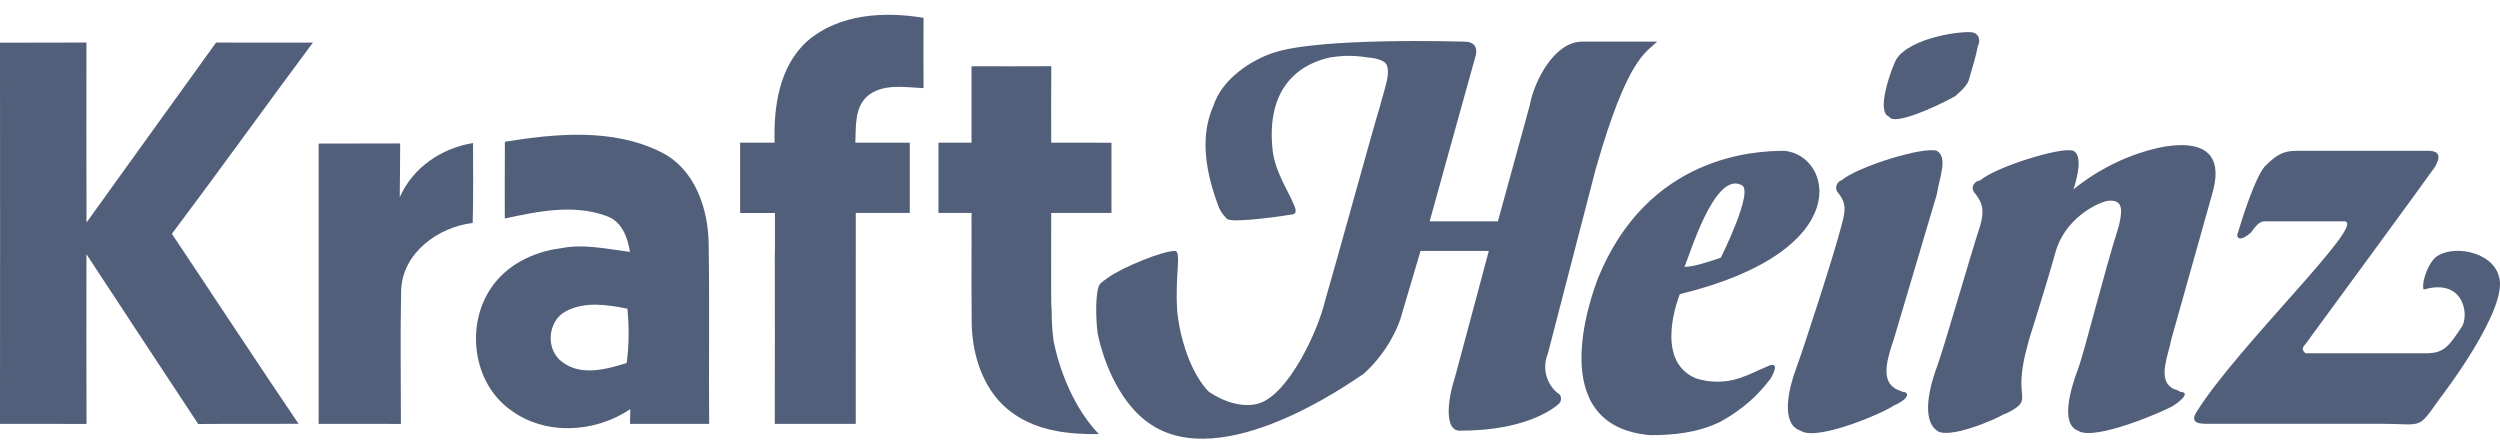
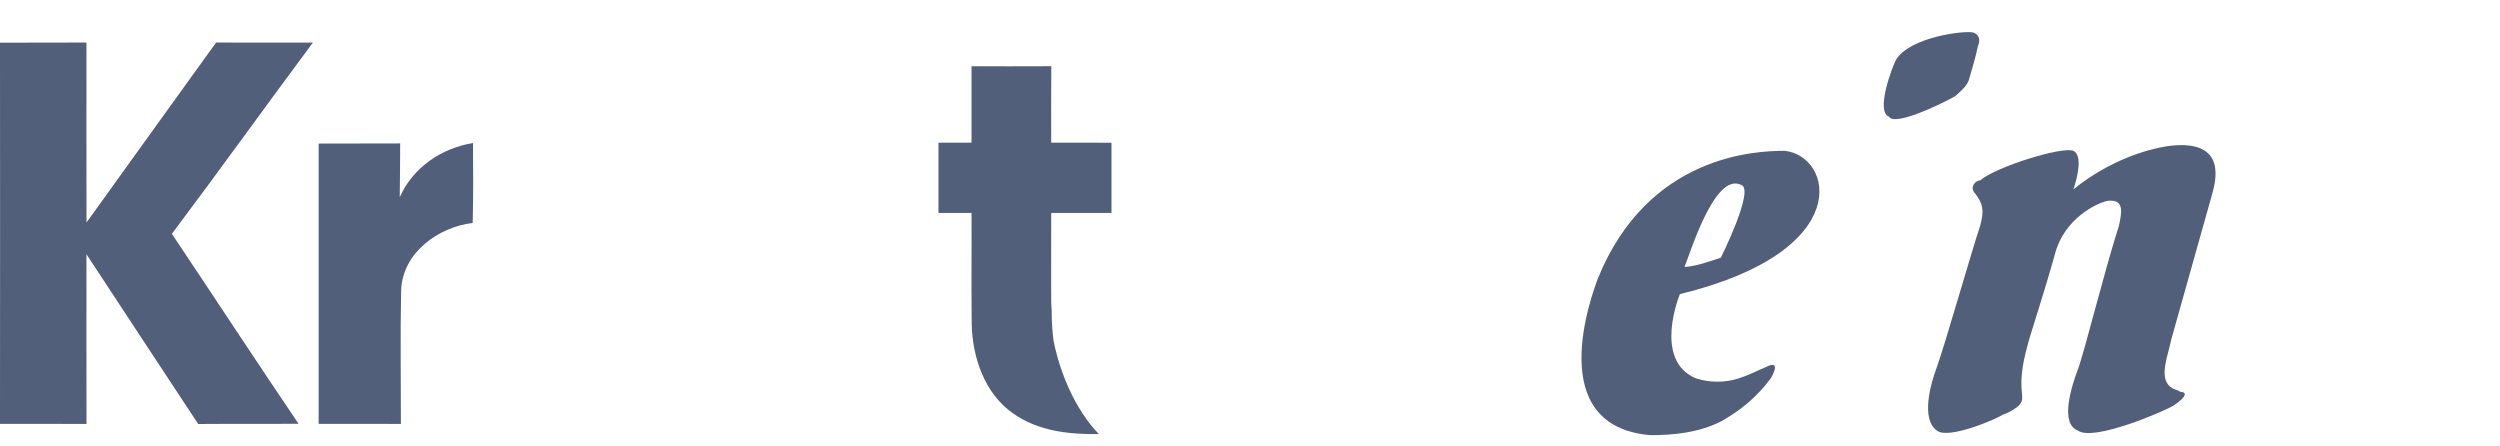
<svg xmlns="http://www.w3.org/2000/svg" width="140" height="25" viewBox="0 0 140 25" fill="none">
  <path d="M62.243 11.923C62.241 10.614 62.241 9.304 62.243 7.994C61.117 7.986 59.994 7.988 58.868 7.991C58.865 6.563 58.862 5.134 58.873 3.708C57.385 3.716 55.894 3.713 54.406 3.711V7.988H52.554C52.551 9.299 52.554 10.61 52.554 11.923H54.403V11.926H54.406C54.411 13.122 54.405 14.319 54.404 15.516C54.403 15.616 54.403 15.715 54.403 15.814C54.403 15.889 54.403 15.964 54.403 16.039H54.403C54.403 16.737 54.406 17.434 54.415 18.131C54.452 20.017 55.139 22.037 56.726 23.145C58.124 24.145 59.865 24.331 61.536 24.309C60.161 22.877 59.337 20.785 59.005 19.105L58.995 19.056L58.989 19.006C58.944 18.638 58.888 18.045 58.895 17.42C58.884 17.287 58.876 17.154 58.871 17.023C58.866 16.683 58.866 16.343 58.864 16.004C58.858 14.643 58.872 13.284 58.868 11.926C59.991 11.929 61.117 11.929 62.243 11.923Z" fill="#525F7A" />
-   <path d="M51.719 4.937C51.711 3.624 51.711 2.312 51.719 0.999C49.515 0.629 46.977 0.775 45.211 2.299C43.631 3.718 43.321 5.976 43.377 7.991C43.362 7.991 43.347 7.991 43.332 7.991H41.447C41.449 9.303 41.449 10.615 41.447 11.927H43.077C43.181 11.926 43.284 11.926 43.388 11.926V11.927H43.397V14.078H43.39C43.393 17.297 43.395 20.518 43.388 23.738H45.462C46.282 23.738 47.102 23.738 47.922 23.736C47.92 20.468 47.918 17.201 47.923 13.934V11.923H50.947C50.944 10.61 50.944 9.299 50.947 7.989C50.947 7.989 47.98 7.989 47.9 7.989C47.941 7.103 47.839 6.044 48.568 5.388C49.445 4.651 50.669 4.891 51.719 4.937Z" fill="#525F7A" />
-   <path d="M35.281 23.738H37.295C37.677 23.738 38.058 23.737 38.44 23.738H39.713C39.685 20.365 39.739 16.992 39.685 13.619C39.65 11.639 38.899 9.444 37.012 8.515C34.314 7.173 31.152 7.476 28.273 7.937C28.262 9.368 28.27 10.802 28.268 12.237C30.12 11.835 32.14 11.415 33.974 12.102C34.827 12.395 35.146 13.295 35.278 14.108C33.995 13.946 32.694 13.64 31.4 13.903C29.866 14.092 28.346 14.843 27.479 16.158C26.08 18.25 26.479 21.415 28.551 22.928C30.495 24.41 33.321 24.251 35.297 22.909C35.294 23.116 35.287 23.528 35.281 23.738ZM35.094 20.33C33.947 20.684 32.545 21.076 31.492 20.273C30.53 19.595 30.655 17.962 31.697 17.427C32.761 16.866 34.003 17.062 35.133 17.287C35.235 18.299 35.227 19.32 35.094 20.33Z" fill="#525F7A" />
  <path d="M12.102 2.382C13.908 2.393 15.715 2.385 17.522 2.385C14.875 5.944 12.288 9.549 9.625 13.095C11.996 16.639 14.329 20.203 16.719 23.733C14.846 23.747 12.971 23.728 11.099 23.744C9.012 20.576 6.92 17.411 4.842 14.238C4.837 17.405 4.837 20.573 4.845 23.741C3.23 23.733 1.615 23.738 0 23.738C0.006 16.622 0.006 9.506 0 2.39C1.615 2.382 3.228 2.39 4.842 2.382C4.839 5.742 4.835 9.101 4.845 12.46C7.254 9.093 9.687 5.744 12.102 2.382Z" fill="#525F7A" />
  <path d="M17.843 8.04C19.364 8.032 20.886 8.04 22.41 8.032C22.404 9.036 22.402 10.041 22.385 11.043C23.123 9.379 24.719 8.296 26.49 8.01C26.493 9.501 26.512 10.994 26.471 12.485C24.53 12.717 22.534 14.165 22.464 16.26C22.41 18.75 22.453 21.246 22.45 23.739C20.914 23.739 19.377 23.739 17.843 23.735C17.846 18.502 17.846 13.271 17.843 8.04Z" fill="#525F7A" />
  <path d="M98.913 20.547C98.276 20.802 98.149 20.929 97.385 21.184C96.621 21.439 95.729 21.439 94.964 21.184C92.544 20.166 94.073 16.471 94.073 16.471C104.009 14.051 102.608 8.701 99.933 8.446C98.276 8.446 92.29 8.701 89.487 15.579C89.105 16.598 86.43 23.859 92.417 24.369C93.691 24.369 95.092 24.241 96.366 23.605C97.512 22.968 98.404 22.203 99.168 21.184C99.805 20.038 98.913 20.547 98.913 20.547ZM97.512 10.357C98.276 10.611 96.366 14.433 96.366 14.433C95.602 14.688 94.837 14.943 94.328 14.943C94.582 14.433 95.984 9.593 97.512 10.357Z" fill="#525F7A" />
-   <path d="M122.097 21.948C121.97 21.821 121.715 21.821 121.588 21.694C120.823 21.184 121.46 19.783 121.588 19.019L123.881 10.867C124.008 10.357 124.9 7.682 121.333 8.191C118.275 8.701 116.11 10.611 116.11 10.611C116.365 9.848 116.62 8.701 116.11 8.446C115.473 8.191 111.779 9.338 110.887 10.102C110.632 10.102 110.251 10.484 110.632 10.867C111.014 11.376 111.142 11.758 110.887 12.649C110.378 14.178 108.85 19.528 108.467 20.547C108.085 21.567 107.575 23.477 108.467 24.114C109.104 24.624 111.779 23.477 112.161 23.222C112.543 23.095 112.925 22.84 113.053 22.713C113.562 22.203 112.798 21.948 113.562 19.273C113.562 19.146 114.454 16.471 115.091 14.178C115.601 12.268 117.383 11.376 118.021 11.248C119.04 11.121 118.785 12.013 118.658 12.649C117.766 15.452 116.747 19.656 116.365 20.675C115.983 21.694 115.346 23.732 116.365 24.114C117.256 24.751 121.333 22.968 121.715 22.713C122.479 22.203 122.479 21.948 122.097 21.948Z" fill="#525F7A" />
-   <path d="M106.556 21.948C106.302 21.821 106.175 21.821 106.047 21.694C105.283 21.184 105.792 19.783 106.047 19.018L108.467 10.867C108.595 9.975 109.104 8.828 108.467 8.446C107.703 8.191 104.008 9.338 103.117 10.102C102.989 10.102 102.607 10.484 102.989 10.867C103.372 11.376 103.372 11.758 103.117 12.649C102.735 14.178 100.951 19.656 100.569 20.675C100.187 21.694 99.677 23.732 100.824 24.114C101.716 24.751 105.537 23.095 106.047 22.713C106.938 22.33 106.938 21.948 106.556 21.948Z" fill="#525F7A" />
+   <path d="M122.097 21.948C121.97 21.821 121.715 21.821 121.588 21.694C120.823 21.184 121.46 19.783 121.588 19.019L123.881 10.867C124.008 10.357 124.9 7.682 121.333 8.191C118.275 8.701 116.11 10.611 116.11 10.611C116.365 9.848 116.62 8.701 116.11 8.446C115.473 8.191 111.779 9.338 110.887 10.102C110.632 10.102 110.251 10.484 110.632 10.867C111.014 11.376 111.142 11.758 110.887 12.649C110.378 14.178 108.85 19.528 108.467 20.547C108.085 21.567 107.575 23.477 108.467 24.114C109.104 24.624 111.779 23.477 112.161 23.222C112.543 23.095 112.925 22.84 113.053 22.713C113.562 22.203 112.798 21.948 113.562 19.273C113.562 19.146 114.454 16.471 115.091 14.178C115.601 12.268 117.383 11.376 118.021 11.248C119.04 11.121 118.785 12.013 118.658 12.649C117.766 15.452 116.747 19.656 116.365 20.675C115.983 21.694 115.346 23.732 116.365 24.114C117.256 24.751 121.333 22.968 121.715 22.713C122.479 22.203 122.479 21.948 122.097 21.948" fill="#525F7A" />
  <path d="M105.792 6.535C106.047 7.045 108.339 6.026 109.487 5.389C109.614 5.262 110.123 4.879 110.25 4.497C110.506 3.605 110.633 3.223 110.76 2.586C110.888 2.332 110.888 1.95 110.506 1.822C109.996 1.694 106.938 2.077 106.174 3.351C105.919 3.86 105.028 6.281 105.792 6.535Z" fill="#525F7A" />
-   <path d="M139.931 15.452C139.549 14.051 137.255 13.669 136.364 14.433C135.854 14.942 135.6 15.961 135.727 16.217C137.892 15.579 138.274 17.49 137.892 18.254C137.128 19.401 136.873 19.783 135.854 19.783H129.103C128.976 19.656 128.848 19.529 129.103 19.273C129.485 18.764 136.109 9.72 136.364 9.338C136.491 9.083 136.873 8.446 135.982 8.446H128.593C127.83 8.446 127.447 8.7 126.81 9.338C126.301 9.975 125.664 11.885 125.282 13.159C125.282 13.159 125.282 13.669 126.046 13.032C126.173 12.904 126.428 12.395 126.81 12.395H131.269C132.67 12.395 125.282 19.401 122.989 23.095C122.607 23.732 123.243 23.732 123.626 23.732H133.307C135.727 23.732 135.345 24.114 136.619 22.331C136.619 22.331 140.567 17.236 139.931 15.452Z" fill="#525F7A" />
-   <path d="M86.685 19.783L89.36 9.465C91.143 3.223 92.162 2.969 92.799 2.331H88.596C87.067 2.331 85.92 4.497 85.666 5.899L83.882 12.395H80.061C80.061 12.395 82.354 4.115 82.608 3.223C82.736 2.841 82.736 2.331 81.972 2.331C81.844 2.331 73.819 2.077 71.271 2.969C70.125 3.35 68.469 4.37 67.959 5.899C67.578 6.79 67.068 8.446 68.215 11.503C68.342 11.885 68.597 12.14 68.724 12.268C69.106 12.522 72.418 12.013 72.29 12.013C72.546 12.013 72.673 11.885 72.418 11.376C72.163 10.739 71.399 9.592 71.271 8.446C70.762 3.988 73.947 3.35 74.456 3.223C75.22 3.096 75.858 3.096 76.621 3.223C76.876 3.223 77.513 3.35 77.64 3.606C77.896 4.115 77.513 5.007 77.258 6.026C77.004 6.79 74.838 14.688 74.201 16.853C73.819 18.509 72.163 22.076 70.507 22.586C70.125 22.713 69.616 22.713 69.106 22.586C68.597 22.459 68.087 22.203 67.705 21.949C66.686 20.93 66.049 18.891 65.921 17.363C65.794 15.452 66.177 14.051 65.794 14.051C65.129 14.051 62.909 14.928 62.009 15.575C62.008 15.576 62.007 15.576 62.005 15.577C61.64 15.838 61.616 15.889 61.616 15.889C61.598 15.907 61.583 15.925 61.574 15.942C61.339 16.343 61.355 17.767 61.463 18.637C61.846 20.548 62.865 22.713 64.393 23.732C68.469 26.534 75.603 21.439 76.367 20.93C77.513 19.91 78.278 18.509 78.532 17.49C78.915 16.217 79.551 14.051 79.551 14.051H83.373C83.373 14.051 81.844 19.783 81.462 21.184C81.08 22.331 80.825 24.241 81.844 24.114C85.666 24.114 87.195 22.713 87.322 22.586C87.449 22.459 87.449 22.203 87.322 22.076C87.067 21.949 86.176 21.057 86.685 19.783Z" fill="#525F7A" />
</svg>